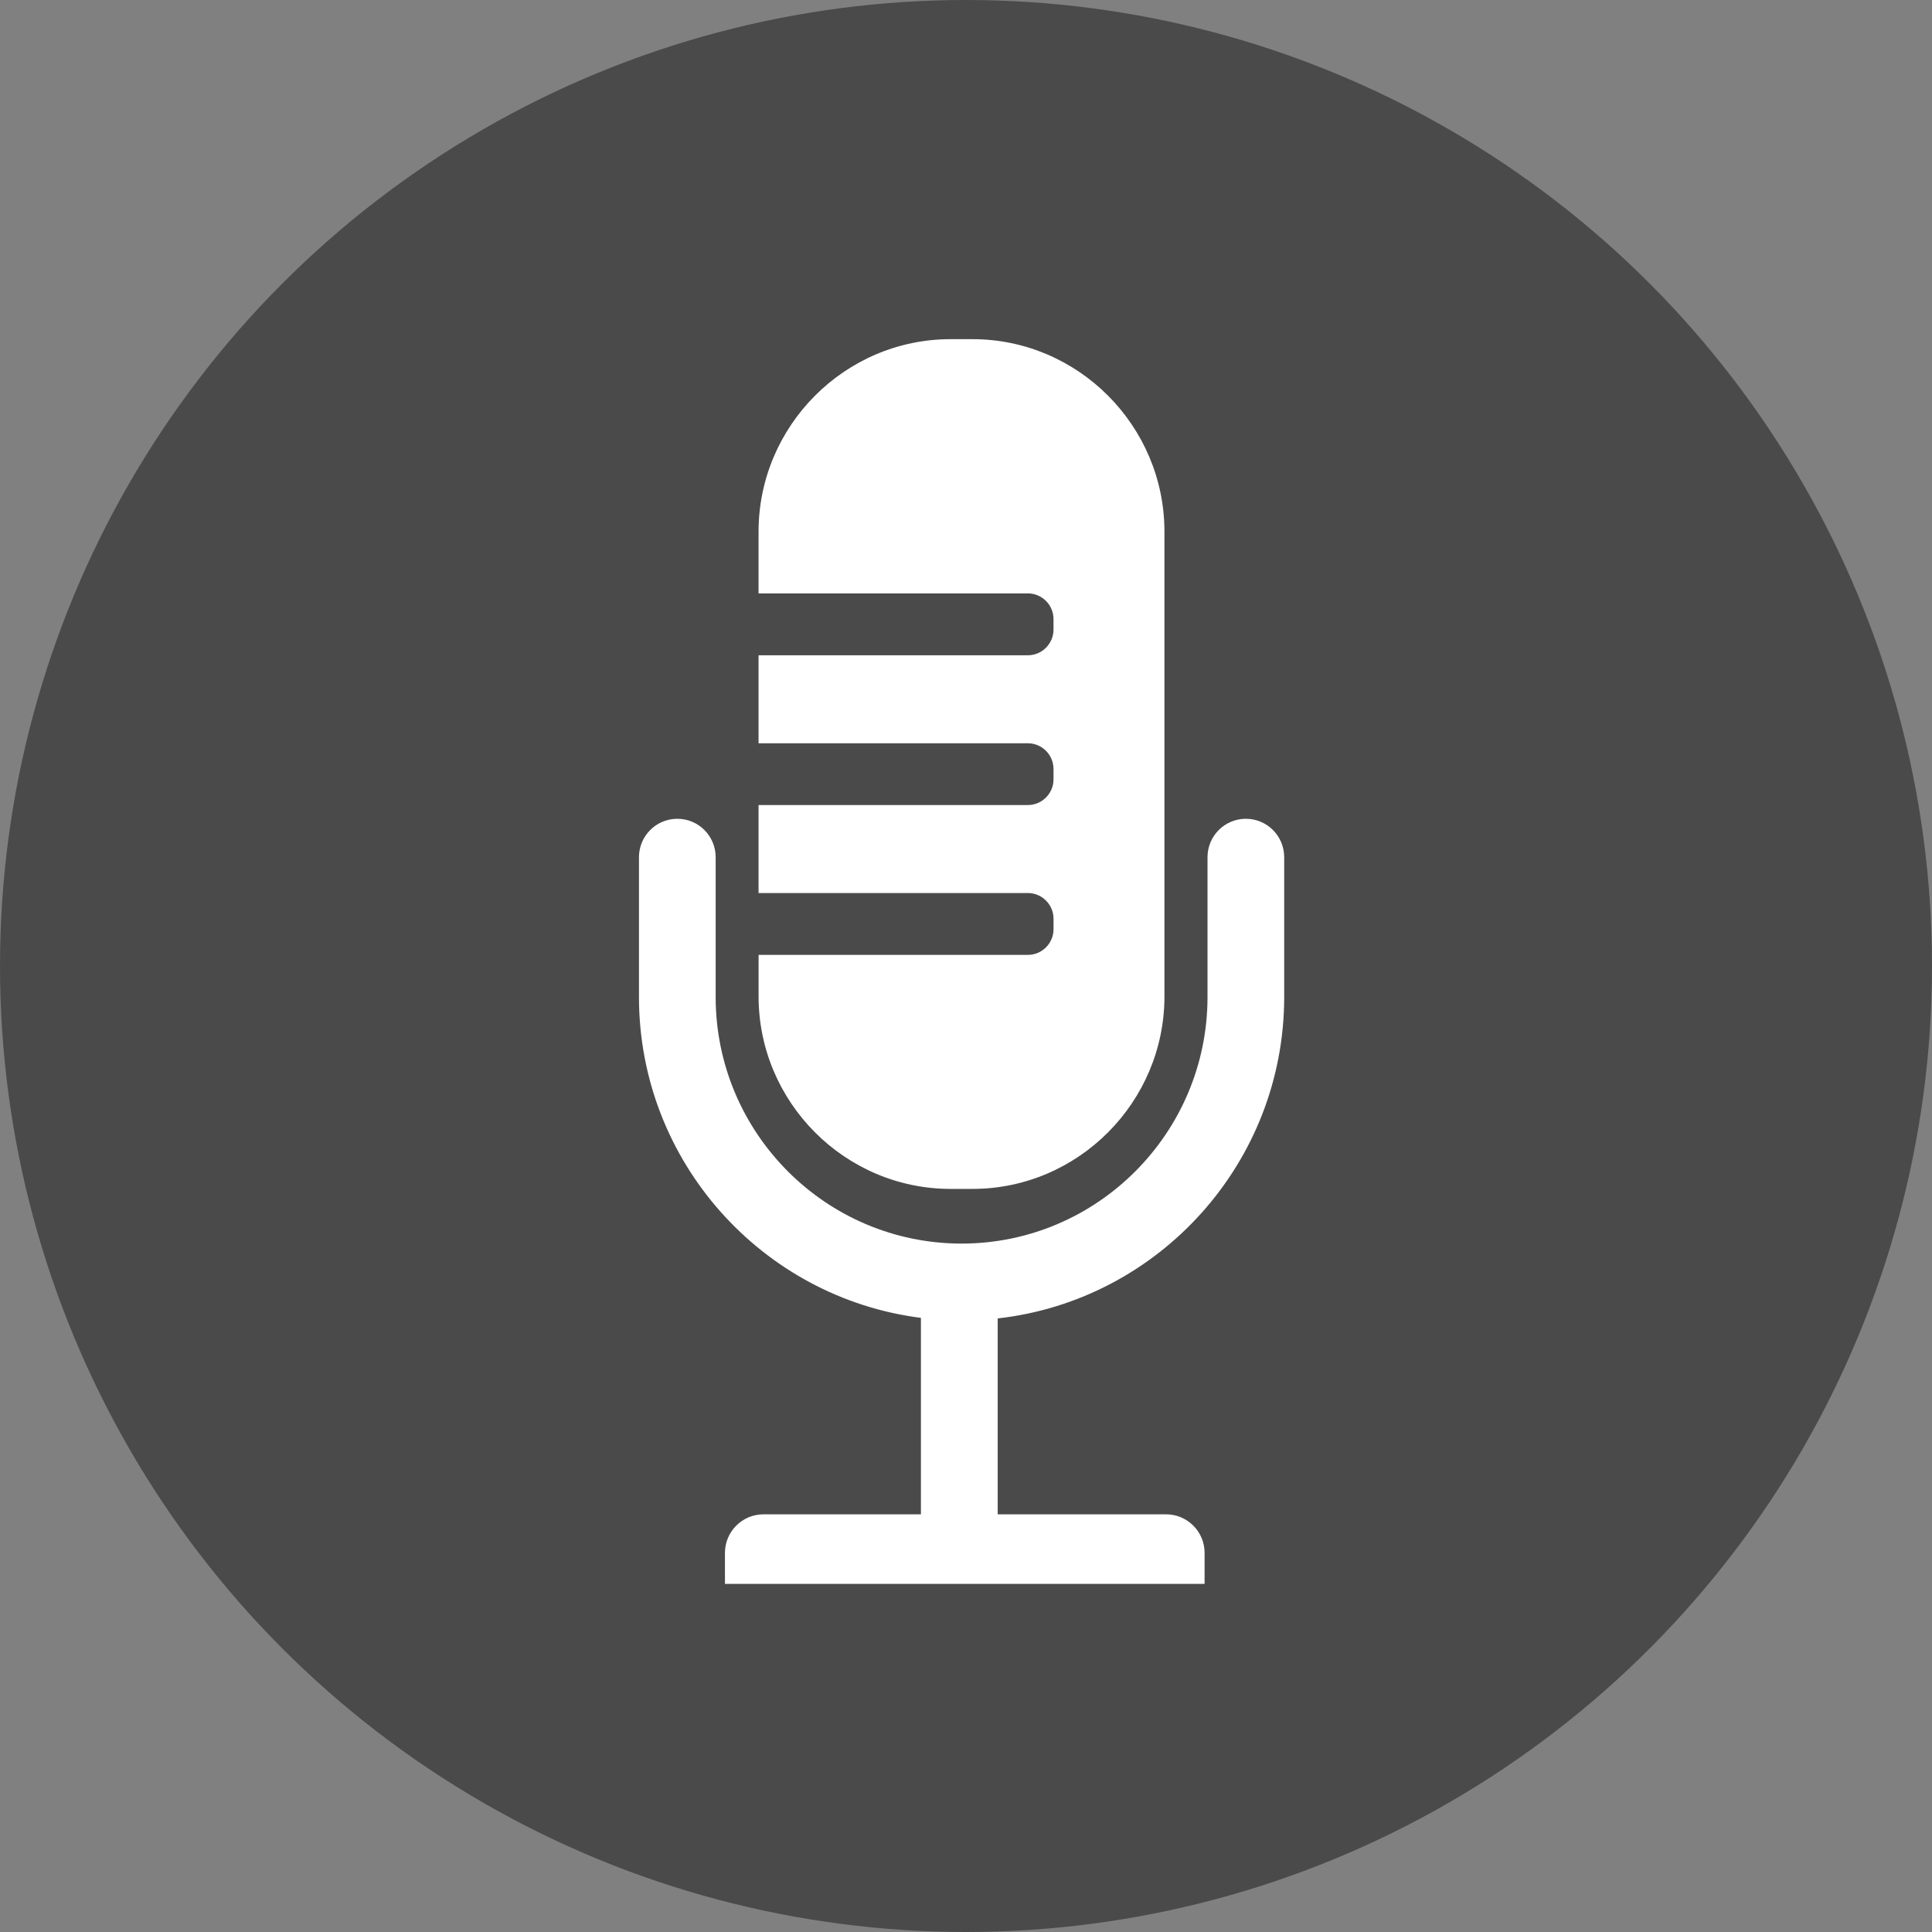
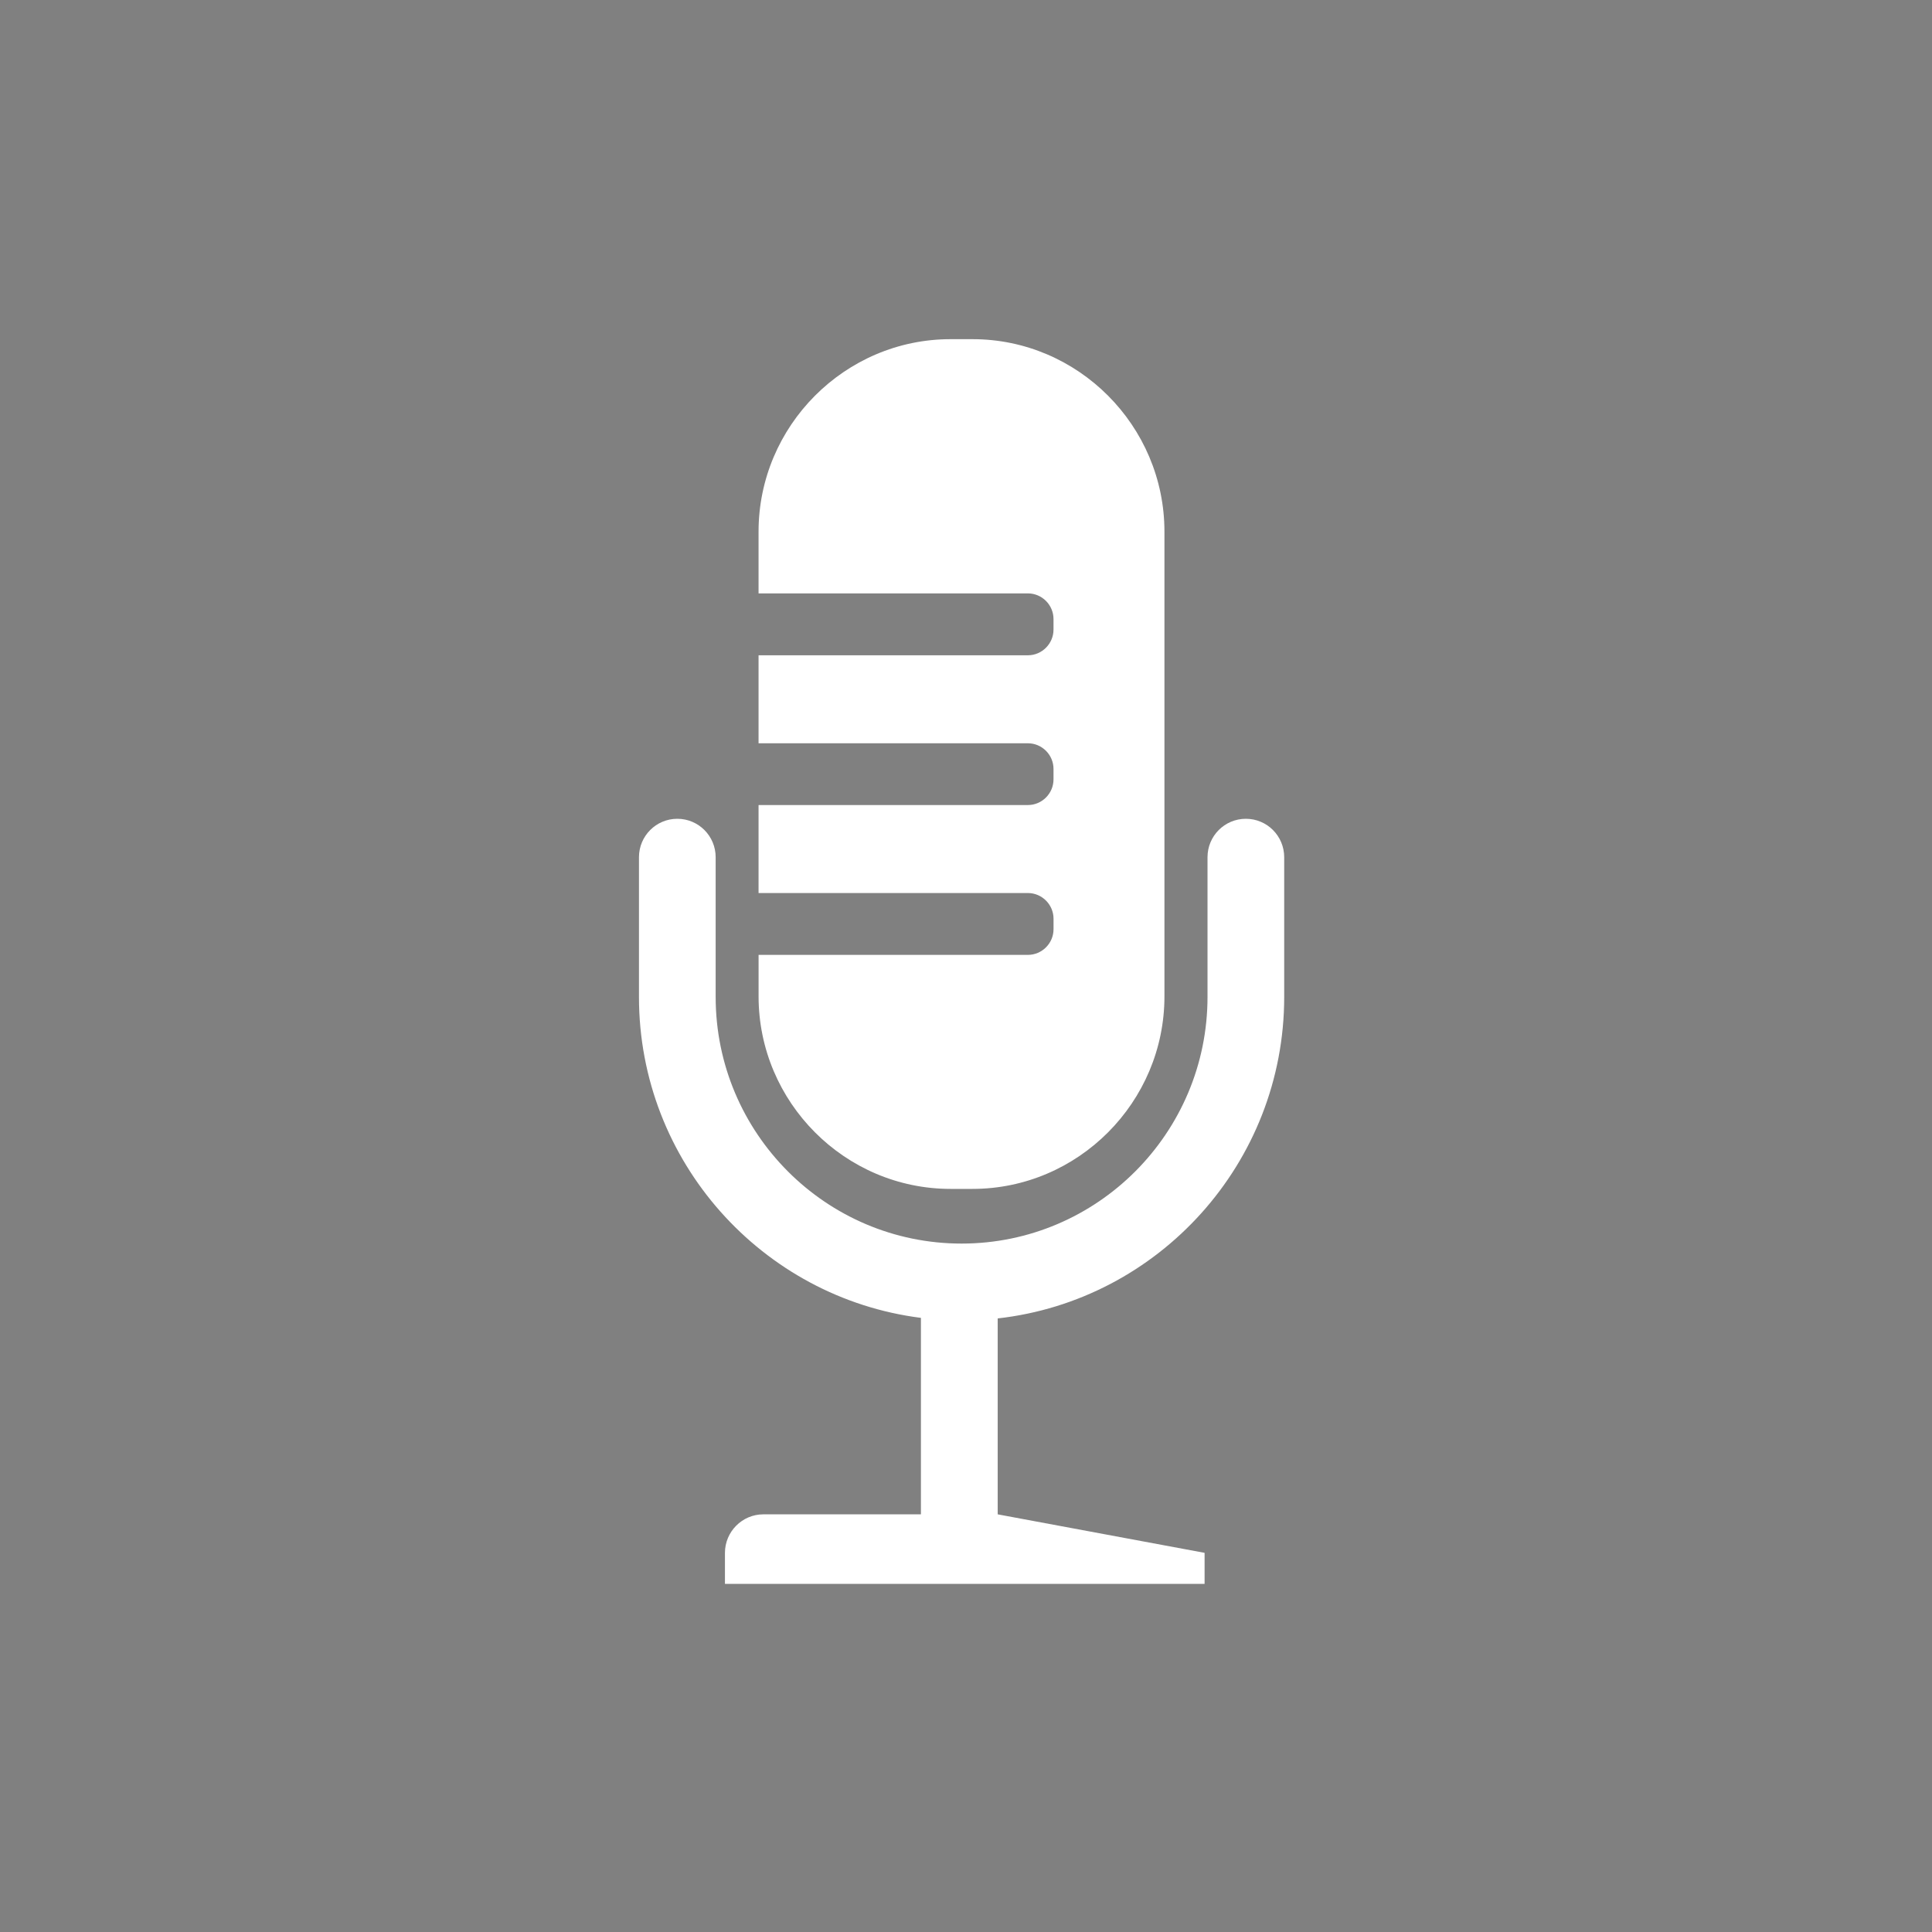
<svg xmlns="http://www.w3.org/2000/svg" xmlns:ns1="http://www.bohemiancoding.com/sketch/ns" width="150px" height="150px" viewBox="0 0 150 150" version="1.1">
  <rect x="0" y="0" width="150" height="150" fill="#808080" stroke="none" />
  <title>The Imagine Pitch Competition</title>
  <desc>Created with Sketch.</desc>
  <defs />
  <g id="Page-1" stroke="none" stroke-width="1" fill="none" fill-rule="evenodd" ns1:type="MSPage">
    <g id="The-Imagine-Pitch-Competition" ns1:type="MSLayerGroup">
-       <circle id="Oval-9" fill="#4A4A4A" ns1:type="MSShapeGroup" cx="75" cy="75" r="75" />
      <g id="noun_51399_cc" transform="translate(48.913, 26.087)" fill="#FFFFFF" ns1:type="MSShapeGroup">
-         <path d="M41.494,15.19 L41.494,51.272 C41.494,59.494 34.786,66.219 26.591,66.219 L24.889,66.219 C16.691,66.219 9.983,59.494 9.983,51.272 L9.983,48.049 L30.896,48.049 C31.987,48.049 32.883,47.15 32.883,46.056 L32.883,45.241 C32.883,44.149 31.987,43.248 30.896,43.248 L9.981,43.248 L9.981,36.416 L30.894,36.416 C31.985,36.416 32.881,35.52 32.881,34.423 L32.881,33.613 C32.881,32.517 31.985,31.621 30.894,31.621 L9.981,31.621 L9.981,24.789 L30.894,24.789 C31.985,24.789 32.881,23.888 32.881,22.796 L32.881,21.977 C32.881,20.88 31.985,19.984 30.894,19.984 L9.981,19.984 L9.981,15.193 C9.981,6.973 16.689,0.246 24.887,0.246 L26.588,0.246 C34.786,0.241 41.494,6.968 41.494,15.19 L41.494,15.19 Z M50.792,51.315 L50.792,40.468 C50.792,38.816 49.459,37.483 47.814,37.483 C46.169,37.483 44.838,38.819 44.838,40.468 L44.838,51.315 C44.838,61.876 36.274,70.464 25.744,70.464 C15.212,70.464 6.651,61.876 6.651,51.315 L6.651,40.468 C6.651,38.816 5.315,37.483 3.675,37.483 C2.028,37.483 0.696,38.819 0.696,40.468 L0.696,51.315 C0.696,64.094 10.265,74.671 22.587,76.232 L22.587,91.486 L10.351,91.486 C8.709,91.486 7.372,92.835 7.372,94.475 L7.372,94.516 L7.372,96.884 L44.611,96.884 L44.611,94.516 L44.611,94.475 C44.611,92.83 43.27,91.486 41.635,91.486 L28.548,91.486 L28.548,76.275 C41.038,74.876 50.792,64.219 50.792,51.315 L50.792,51.315 Z" id="Shape" />
+         <path d="M41.494,15.19 L41.494,51.272 C41.494,59.494 34.786,66.219 26.591,66.219 L24.889,66.219 C16.691,66.219 9.983,59.494 9.983,51.272 L9.983,48.049 L30.896,48.049 C31.987,48.049 32.883,47.15 32.883,46.056 L32.883,45.241 C32.883,44.149 31.987,43.248 30.896,43.248 L9.981,43.248 L9.981,36.416 L30.894,36.416 C31.985,36.416 32.881,35.52 32.881,34.423 L32.881,33.613 C32.881,32.517 31.985,31.621 30.894,31.621 L9.981,31.621 L9.981,24.789 L30.894,24.789 C31.985,24.789 32.881,23.888 32.881,22.796 L32.881,21.977 C32.881,20.88 31.985,19.984 30.894,19.984 L9.981,19.984 L9.981,15.193 C9.981,6.973 16.689,0.246 24.887,0.246 L26.588,0.246 C34.786,0.241 41.494,6.968 41.494,15.19 L41.494,15.19 Z M50.792,51.315 L50.792,40.468 C50.792,38.816 49.459,37.483 47.814,37.483 C46.169,37.483 44.838,38.819 44.838,40.468 L44.838,51.315 C44.838,61.876 36.274,70.464 25.744,70.464 C15.212,70.464 6.651,61.876 6.651,51.315 L6.651,40.468 C6.651,38.816 5.315,37.483 3.675,37.483 C2.028,37.483 0.696,38.819 0.696,40.468 L0.696,51.315 C0.696,64.094 10.265,74.671 22.587,76.232 L22.587,91.486 L10.351,91.486 C8.709,91.486 7.372,92.835 7.372,94.475 L7.372,94.516 L7.372,96.884 L44.611,96.884 L44.611,94.516 L44.611,94.475 L28.548,91.486 L28.548,76.275 C41.038,74.876 50.792,64.219 50.792,51.315 L50.792,51.315 Z" id="Shape" />
      </g>
    </g>
  </g>
</svg>